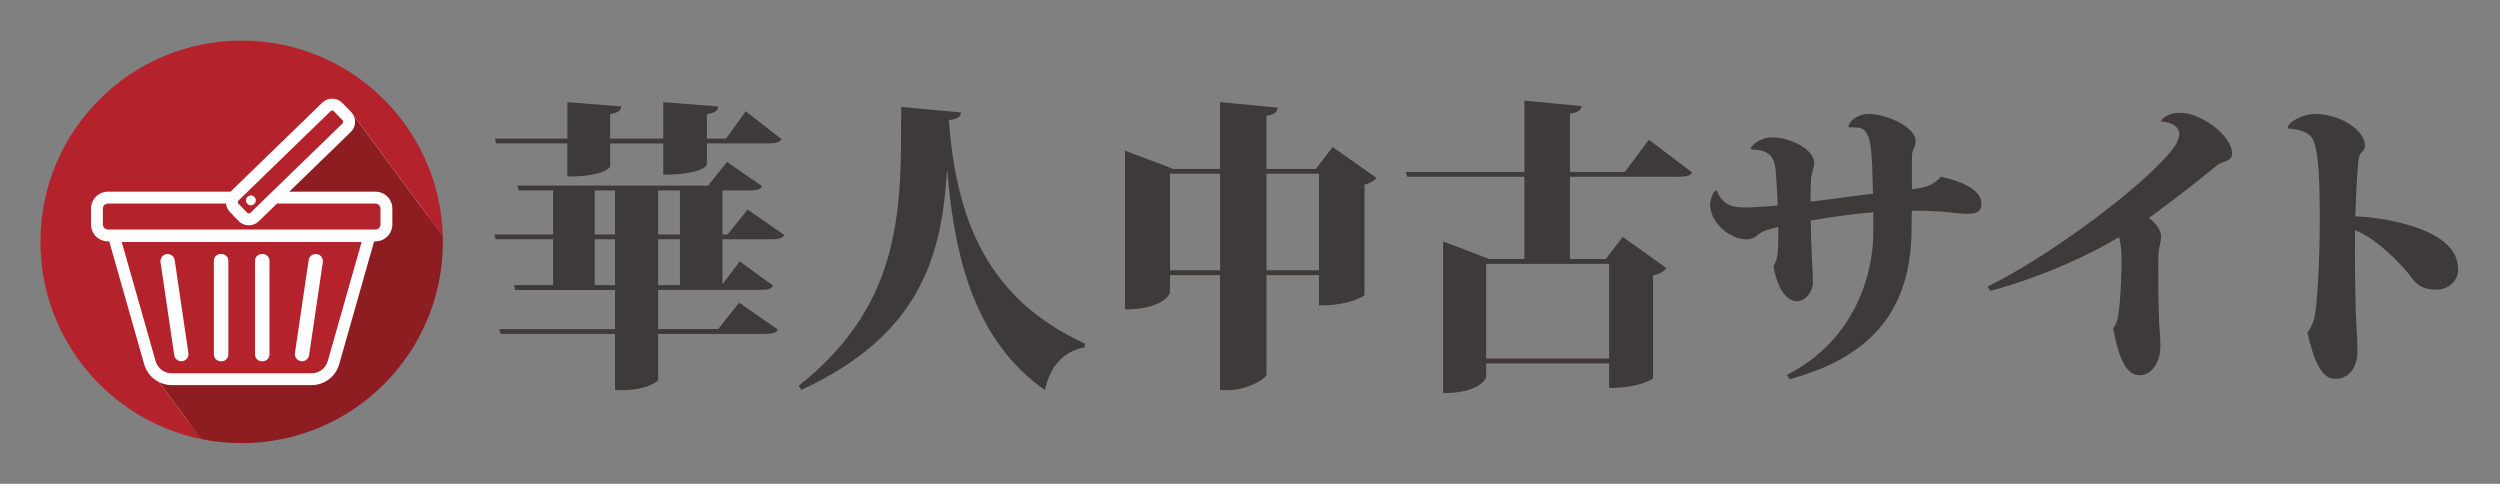
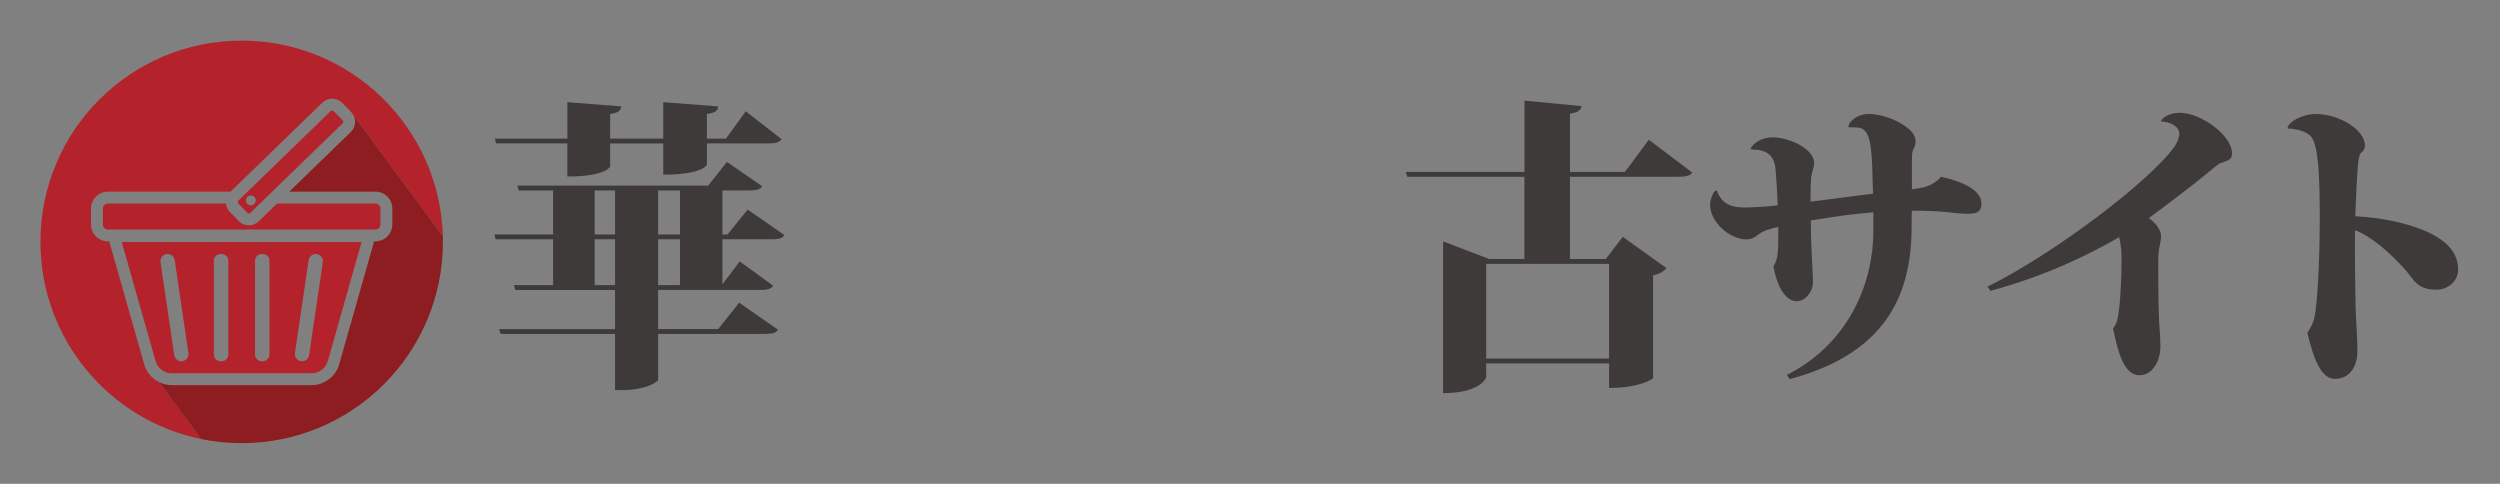
<svg xmlns="http://www.w3.org/2000/svg" id="图层_1" x="0px" y="0px" viewBox="0 0 649.11 125.61" style="enable-background:new 0 0 649.11 125.61;" xml:space="preserve">
  <rect x="0" y="0" width="649.11" height="125.61" fill="#808080" stroke="none" />
  <style type="text/css">	.st0{fill:#956134;}	.st1{fill:#B28247;}	.st2{fill-rule:evenodd;clip-rule:evenodd;fill:#B28247;}	.st3{fill:#3E3A39;}	.st4{fill:#40220F;}	.st5{fill:#C9A063;}	.st6{fill:#6A3906;}	.st7{fill:#FFFFFF;}	.st8{fill:#040000;}	.st9{fill-rule:evenodd;clip-rule:evenodd;fill:#040000;}	.st10{fill:#CE241B;}	.st11{fill:#FCD384;}	.st12{fill:#EABE69;}	.st13{fill:#E73A0D;}	.st14{fill:#24A5B9;}	.st15{fill:#37BBD4;}	.st16{fill:#BA2E21;}	.st17{fill:#6EC8E0;}	.st18{fill:#A61F24;}	.st19{fill-rule:evenodd;clip-rule:evenodd;fill:url(#SVGID_1_);}	.st20{fill-rule:evenodd;clip-rule:evenodd;fill:url(#SVGID_00000155114562432617243200000006755727640604078720_);}			.st21{fill-rule:evenodd;clip-rule:evenodd;fill:none;stroke:url(#SVGID_00000024718478168096261190000005200129745033781158_);stroke-width:2.121;stroke-miterlimit:10;}	.st22{fill-rule:evenodd;clip-rule:evenodd;fill:url(#SVGID_00000021807783965506537840000012909550126025849021_);}	.st23{fill-rule:evenodd;clip-rule:evenodd;fill:url(#SVGID_00000034078696703709015910000002815162687841342385_);}	.st24{fill:url(#SVGID_00000150061064526267473680000013909817033615635085_);}	.st25{fill:url(#SVGID_00000176041133544752791740000000656626625065367980_);}	.st26{fill:url(#SVGID_00000164499040273060617640000000579295296607749760_);}	.st27{fill:none;}	.st28{fill:#B4222C;}	.st29{fill:#8E1D22;}</style>
  <g>
    <g>
      <path class="st3" d="M203.65,61.03c-0.55,0.95-1.58,1.1-3.7,1.1h-12.37v11.66l4.49-5.91l8.67,6.3c-0.55,0.95-1.65,1.1-3.7,1.1   h-26.16v10.16h15.6l5.44-6.85l10.08,7.01c-0.55,0.95-1.65,1.1-3.78,1.1h-27.34v11.9c0,0.55-3.31,2.68-9.14,2.68h-2.05V86.71h-29.7   l-0.39-1.26h30.09V75.29h-25.92l-0.32-1.26h10.16v-11.9h-14.89l-0.39-1.26h15.28V49.45h-8.9l-0.39-1.26h49.55l4.88-6.14l9.14,6.3   c-0.55,0.95-1.65,1.1-3.7,1.1h-6.62v11.42h1.34l5.2-6.46L203.65,61.03z M147.32,37.24h-18.51l-0.32-1.26h18.83v-9.45l14.02,1.1   c-0.16,1.02-0.71,1.65-2.92,1.97v6.38h13.79v-9.45l14.26,1.1c-0.08,1.1-0.71,1.65-2.92,1.97v6.38h4.96l5.12-7.09l9.3,7.25   c-0.55,0.79-1.42,1.1-3.47,1.1h-15.91v5.51c0,0.16-1.26,2.6-11.34,2.6v-8.11h-13.79v5.99c0,0.08-1.18,2.6-11.11,2.6V37.24z    M154.41,49.45v11.42h5.28V49.45H154.41z M154.41,74.03h5.28v-11.9h-5.28V74.03z M176.55,49.45h-5.67v11.42h5.67V49.45z    M176.55,74.03v-11.9h-5.67v11.9H176.55z" />
-       <path class="st3" d="M207.36,100.18c27.57-21.82,26.55-47.03,26.63-72.4l15.52,1.42c-0.08,1.02-0.71,1.73-3.15,1.97   c1.97,26.16,10.08,46.48,35.37,58.06l-0.08,0.95c-5.59,1.02-9.06,5.04-10.32,11.11c-18.04-12.61-23.48-33.96-25.37-56.88h-0.08   c-1.34,21.43-6.54,42.46-37.81,56.8L207.36,100.18z" />
-       <path class="st3" d="M346.01,38.18l11.42,8.04c-0.55,0.63-1.5,1.34-3.15,1.73v28.68c0,0.08-3.31,2.68-11.82,2.68v-7.88h-13.63   v25.76c0,1.18-5.2,4.1-9.77,4.1h-2.29V71.43h-13v4.49c0,0.39-1.81,4.41-11.66,4.41v-41.2l12.53,4.73h12.13V26.52l14.97,1.42   c-0.16,1.1-0.71,1.81-2.92,2.13v13.79h12.84L346.01,38.18z M303.79,70.17h13V45.11h-13V70.17z M328.84,70.17h13.63V45.11h-13.63   V70.17z" />
      <path class="st3" d="M428.11,36.29l11.27,8.51c-0.55,0.87-1.65,1.1-3.94,1.1h-27.81v21.35h9.3l4.41-5.75l11.34,8.11   c-0.55,0.71-1.58,1.5-3.47,1.89v26.71c0,0.08-3.23,2.52-11.42,2.52v-6.38h-31.91v3.54c0,0.32-1.58,4.18-11.19,4.18V62.68   l11.97,4.57h9.14V45.9H365.4l-0.39-1.26h30.8V26.13l14.81,1.42c-0.16,1.02-0.79,1.65-2.99,1.97v15.13h14.26L428.11,36.29z    M417.79,68.51h-31.91v24.58h31.91V68.51z" />
      <path class="st3" d="M479.95,32.98c0-1.5,2.44-3.39,5.2-3.39c4.81,0,12.21,3.47,12.21,6.93c0,0.95-0.16,1.58-0.63,2.36   c-0.24,0.39-0.31,1.34-0.31,2.52v7.72c2.76-0.32,5.36-0.71,7.56-3.23c5.75,1.26,10.48,3.54,10.48,6.93c0,2.05-0.95,2.68-3.55,2.68   c-1.42,0-3.31-0.16-5.83-0.47c-1.73-0.16-5.75-0.39-8.67-0.31c-0.08,1.5-0.08,3.31-0.08,5.12c-0.24,17.33-7.17,32.06-31.67,38.6   l-0.71-1.1c16.94-8.59,22.45-25.05,22.45-37.18v-5.04c-5.04,0.39-10.71,1.18-16.23,2.13c0,2.84,0.08,5.75,0.16,6.93   c0.08,2.92,0.39,6.7,0.39,9.38c0,1.73-1.73,4.65-4.18,4.65c-2.28,0-4.88-2.44-6.07-9.06c1.26-2.05,1.26-3.86,1.26-10.24   c-1.97,0.47-4.1,0.95-5.59,2.29c-0.71,0.63-1.73,0.95-2.68,0.95c-4.25,0-9.45-4.33-9.45-9.06c0-1.02,0.55-2.68,1.26-3.55   l0.47-0.08c1.42,3.7,3.94,4.41,7.25,4.41c1.65,0,6.54-0.24,8.59-0.55c-0.16-3.62-0.32-6.54-0.55-9.14   c-0.32-3.94-2.28-5.36-6.3-5.36l-0.16-0.32c0.71-1.26,2.68-2.84,5.67-2.84c4.25,0,10.79,2.92,10.79,6.7c0,1.02-0.55,2.21-0.79,3.7   c-0.08,0.79-0.16,4.57-0.16,6.3c5.51-0.63,12.21-1.66,16.23-2.05c-0.24-10.87-0.39-14.73-2.29-16.54   c-0.87-0.71-1.65-0.71-4.02-0.71L479.95,32.98z" />
      <path class="st3" d="M516.04,74.42c16.7-8.19,41.91-27.1,48.53-36.32c0.71-1.02,1.26-2.36,1.26-3.39c0-1.97-2.52-3.15-4.73-3.15   c0-0.63,1.73-2.28,4.88-2.28c5.44,0,13.55,5.83,13.55,10.56c0,1.5-0.87,1.81-2.76,2.44c-0.79,0.24-1.81,1.18-2.68,1.89   c-4.33,3.62-12.29,9.61-16.15,12.45c1.97,1.34,3.15,3.39,3.15,4.49c0,1.42-0.16,1.65-0.39,2.92c-0.32,1.34-0.32,2.84-0.32,4.57   c0,4.41,0,8.9,0.16,13.31c0,2.21,0.39,4.65,0.39,8.04c0,4.18-2.29,7.48-5.44,7.48c-3.94,0-5.59-5.83-6.85-12.21   c1.02-1.18,1.34-2.44,1.73-6.46c0.24-2.84,0.47-7.17,0.47-10.56c0-1.65,0-3.07-0.16-4.02c-0.08-0.55-0.31-2.21-0.47-2.6   c-7.41,4.33-18.67,9.93-33.4,13.94L516.04,74.42z" />
      <path class="st3" d="M593.96,33.3c0-1.58,3.86-3.7,7.25-3.7c6.3,0,12.84,4.18,12.84,8.19c0,0.71-0.32,1.34-1.02,1.89   c-0.32,0.24-0.63,1.42-0.71,2.29c-0.32,2.76-0.71,11.34-0.79,14.18c8.11,0.39,15.91,2.36,20.64,5.04   c3.78,2.13,6.07,4.96,6.07,8.82c0,3.07-2.76,5.2-5.51,5.2c-2.76,0-4.73-0.55-6.54-3.07c-2.68-3.7-9.53-10.48-14.73-12.37   c-0.08,7.41,0.08,15.05,0.16,20.01c0.08,3.94,0.47,7.17,0.47,11.42c0,4.02-2.05,7.17-5.83,7.17c-3.54,0-5.51-4.96-7.17-11.97   c0.63-0.87,1.58-2.6,1.89-4.18c0.63-3.15,1.34-13.31,1.34-26.16c0-18.51-1.5-20.25-3.15-21.35c-1.34-0.87-3.7-1.34-5.12-1.34   L593.96,33.3z" />
    </g>
  </g>
  <g>
    <path id="XMLID_906_" class="st27" d="M63.07,63.24c-0.17-0.31-0.38-0.6-0.64-0.87L63.07,63.24z" />
-     <circle class="st7" cx="62.75" cy="62.8" r="48.95" />
    <g id="XMLID_54_">
-       <path id="XMLID_772_" class="st27" d="M44.58,96.91h36.34c1.93,0,3.65-1.3,4.18-3.16l8.79-30.92H31.61l8.79,30.92   C40.93,95.61,42.64,96.91,44.58,96.91z" />
      <path id="XMLID_55_" class="st27" d="M64.25,51.12c-0.51,0.49-0.52,1.3-0.03,1.81c0.49,0.51,1.3,0.52,1.81,0.03   c0.51-0.49,0.52-1.3,0.03-1.81C65.56,50.64,64.76,50.63,64.25,51.12z" />
      <path id="XMLID_461_" class="st27" d="M57.29,93.8h0.24c0.97,0,1.76-0.79,1.76-1.76V67.71c0-0.97-0.79-1.76-1.76-1.76h-0.24   c-0.97,0-1.76,0.79-1.76,1.76v24.33C55.53,93.01,56.32,93.8,57.29,93.8z" />
      <path id="XMLID_837_" class="st27" d="M45.24,92.21c0.13,0.91,0.92,1.59,1.84,1.59c1.14,0,2.01-1.01,1.84-2.13l-3.56-24.13   c-0.13-0.91-0.92-1.59-1.84-1.59c-1.14,0-2.01,1.01-1.84,2.13L45.24,92.21z" />
      <path id="XMLID_838_" class="st27" d="M67.97,93.8h0.24c0.97,0,1.76-0.79,1.76-1.76V67.71c0-0.97-0.79-1.76-1.76-1.76h-0.24   c-0.97,0-1.76,0.79-1.76,1.76v24.33C66.21,93.01,67,93.8,67.97,93.8z" />
      <path id="XMLID_842_" class="st27" d="M78.42,93.8c0.92,0,1.71-0.68,1.84-1.59l3.56-24.13c0.17-1.12-0.7-2.13-1.84-2.13   c-0.92,0-1.71,0.68-1.84,1.59l-3.56,24.13C76.41,92.79,77.28,93.8,78.42,93.8z" />
-       <path id="XMLID_863_" class="st27" d="M91.16,29.08l-2.28-2.35c-1.41-1.45-3.73-1.49-5.19-0.08L59.86,49.76H28.03   c-2.43,0-4.4,1.97-4.4,4.4v4.11c0,2.43,1.97,4.4,4.4,4.4h0.33l0.05,0.17l9.03,31.76c0.59,2.07,2.04,3.73,3.89,4.64l-0.49-0.66   l0.49,0.66c0.99,0.49,2.1,0.76,3.25,0.76h36.34c3.3,0,6.24-2.22,7.14-5.39l9.03-31.76l0.05-0.17h0.33c2.43,0,4.4-1.97,4.4-4.4   v-4.11c0-2.43-1.97-4.4-4.4-4.4H75.11l15.98-15.49c1.21-1.18,1.44-2.99,0.66-4.4L91.16,29.08L91.16,29.08z M85.1,93.76   c-0.53,1.86-2.25,3.16-4.18,3.16H44.58c-1.93,0-3.65-1.3-4.18-3.16l-8.79-30.92h62.28L85.1,93.76z M97.47,52.84   c0.73,0,1.32,0.59,1.32,1.32v4.11c0,0.73-0.59,1.32-1.32,1.32H28.03c-0.73,0-1.32-0.59-1.32-1.32v-4.11   c0-0.73,0.59-1.32,1.32-1.32h30.65c0.08,0.8,0.41,1.57,1.01,2.19l2.28,2.35c1.41,1.45,3.73,1.49,5.19,0.08l4.77-4.63H97.47z    M88.94,32.06l-23.92,23.2c-0.23,0.23-0.61,0.22-0.83-0.01l-2.28-2.35c-0.23-0.23-0.22-0.61,0.01-0.83l23.92-23.2   c0.23-0.23,0.61-0.22,0.83,0.01l2.28,2.35C89.18,31.46,89.17,31.83,88.94,32.06z" />
      <g id="XMLID_53_">
        <path id="XMLID_919_" class="st28" d="M86.67,28.87c-0.23-0.23-0.6-0.24-0.83-0.01l-23.92,23.2c-0.23,0.23-0.24,0.6-0.01,0.83    l2.28,2.35c0.23,0.23,0.6,0.24,0.83,0.01l23.92-23.2c0.23-0.23,0.24-0.6,0.01-0.83L86.67,28.87z M66.03,52.95    c-0.51,0.49-1.32,0.48-1.81-0.03c-0.49-0.51-0.48-1.32,0.03-1.81c0.51-0.49,1.32-0.48,1.81,0.03    C66.55,51.65,66.53,52.46,66.03,52.95z" />
        <path id="XMLID_924_" class="st28" d="M40.4,93.76c0.53,1.86,2.25,3.16,4.18,3.16h36.34c1.93,0,3.65-1.3,4.18-3.16l8.79-30.92    H31.61L40.4,93.76z M76.58,91.67l3.56-24.13c0.13-0.91,0.92-1.59,1.84-1.59c1.14,0,2.01,1.01,1.84,2.13l-3.56,24.13    c-0.13,0.91-0.92,1.59-1.84,1.59C77.28,93.8,76.41,92.79,76.58,91.67z M66.21,67.71c0-0.97,0.79-1.76,1.76-1.76h0.24    c0.97,0,1.76,0.79,1.76,1.76v24.33c0,0.97-0.79,1.76-1.76,1.76h-0.24c-0.97,0-1.76-0.79-1.76-1.76V67.71z M55.53,67.71    c0-0.97,0.79-1.76,1.76-1.76h0.24c0.97,0,1.76,0.79,1.76,1.76v24.33c0,0.97-0.79,1.76-1.76,1.76h-0.24    c-0.97,0-1.76-0.79-1.76-1.76V67.71z M43.52,65.95c0.92,0,1.71,0.68,1.84,1.59l3.56,24.13c0.17,1.12-0.7,2.13-1.84,2.13    c-0.92,0-1.71-0.68-1.84-1.59l-3.56-24.13C41.51,66.96,42.39,65.95,43.52,65.95z" />
        <path id="XMLID_946_" class="st28" d="M67.16,57.47c-1.45,1.41-3.78,1.37-5.19-0.08l-2.28-2.35c-0.6-0.62-0.94-1.4-1.01-2.19    H28.03c-0.73,0-1.32,0.59-1.32,1.32v4.11c0,0.73,0.59,1.32,1.32,1.32h69.44c0.73,0,1.32-0.59,1.32-1.32v-4.11    c0-0.73-0.59-1.32-1.32-1.32H71.93L67.16,57.47z" />
        <path id="XMLID_947_" class="st28" d="M37.44,94.6l-9.03-31.76l-0.05-0.17h-0.33c-2.43,0-4.4-1.97-4.4-4.4v-4.11    c0-2.43,1.97-4.4,4.4-4.4h31.83l23.83-23.11c1.45-1.41,3.78-1.37,5.19,0.08l2.28,2.35l0,0l0,0l0,0c0.23,0.24,0.42,0.5,0.58,0.78    l23.24,31.45c-0.79-28.17-23.87-50.77-52.23-50.77c-28.86,0-52.25,23.39-52.25,52.25c0,25.26,17.92,46.33,41.74,51.2L41.32,99.23    C39.47,98.32,38.02,96.66,37.44,94.6z" />
      </g>
      <path id="XMLID_949_" class="st29" d="M91.74,29.87c0.78,1.41,0.55,3.23-0.66,4.4L75.11,49.76h22.36c2.43,0,4.4,1.97,4.4,4.4v4.11   c0,2.43-1.97,4.4-4.4,4.4h-0.33l-0.05,0.17L88.06,94.6c-0.9,3.18-3.84,5.39-7.14,5.39H44.58c-1.15,0-2.26-0.27-3.25-0.76   L52.23,114c3.4,0.69,6.91,1.06,10.52,1.06c28.86,0,52.25-23.39,52.25-52.25c0-0.5-0.01-0.99-0.02-1.49L91.74,29.87z" />
    </g>
  </g>
</svg>